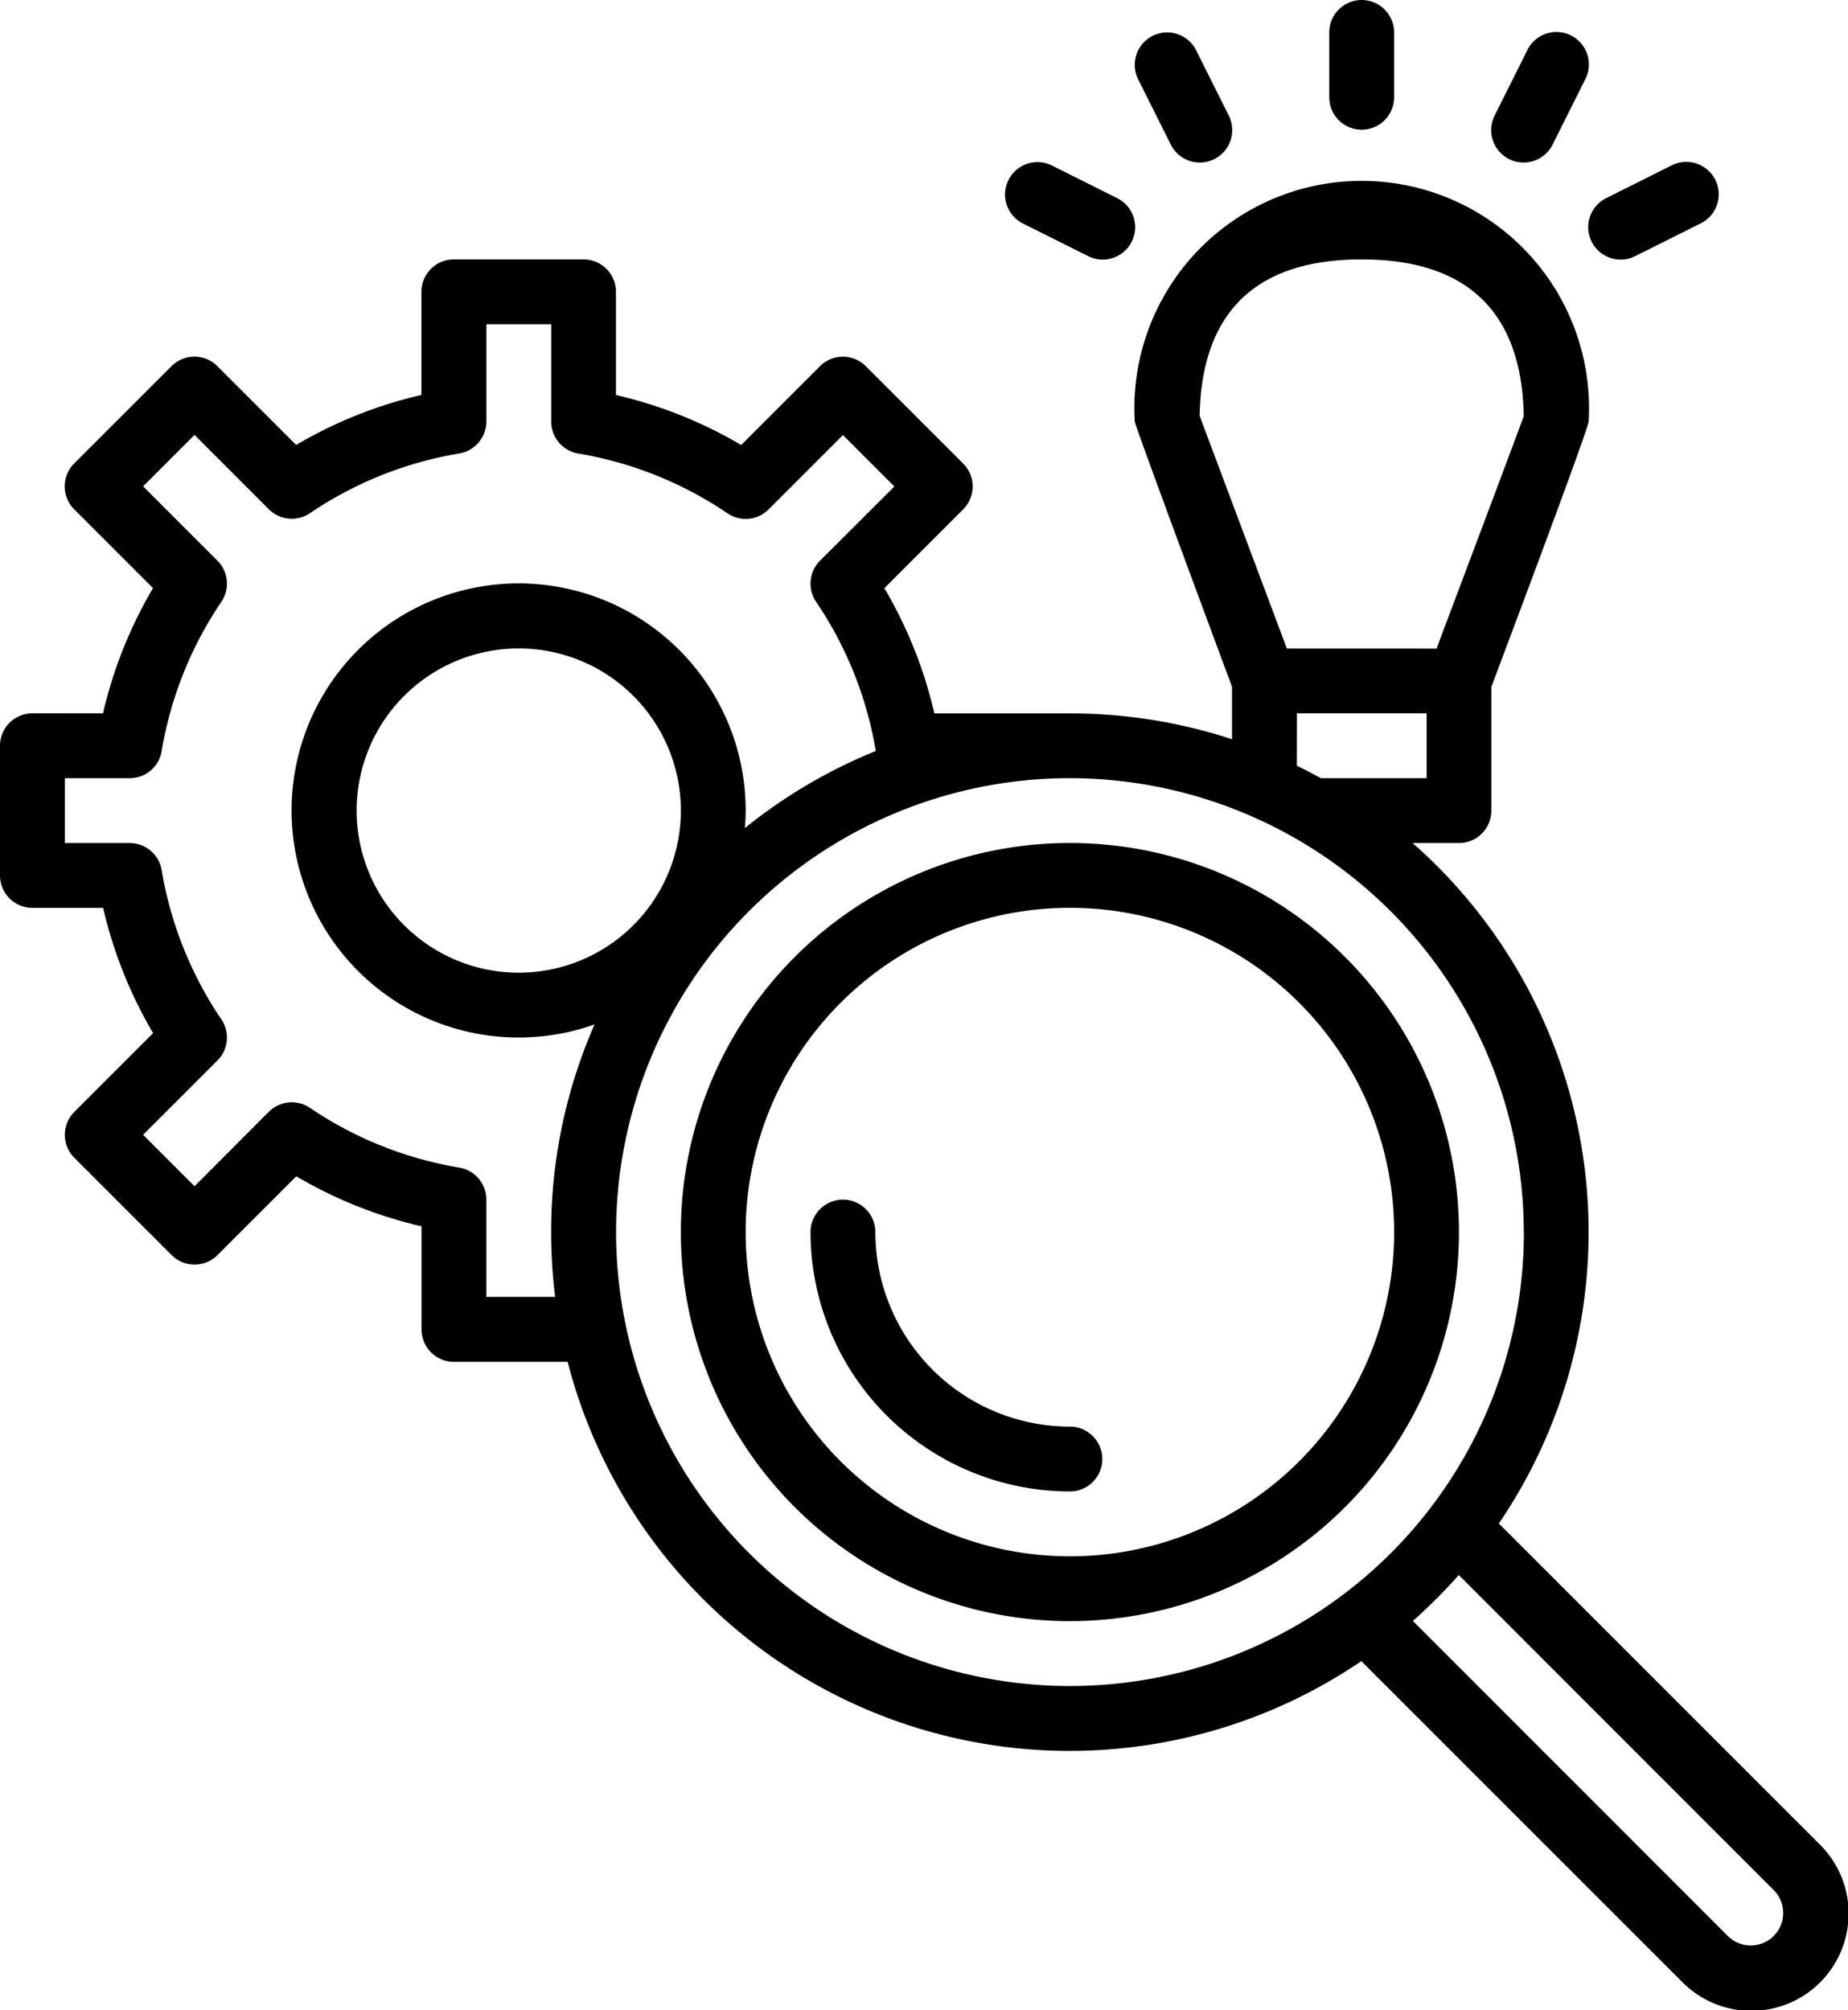
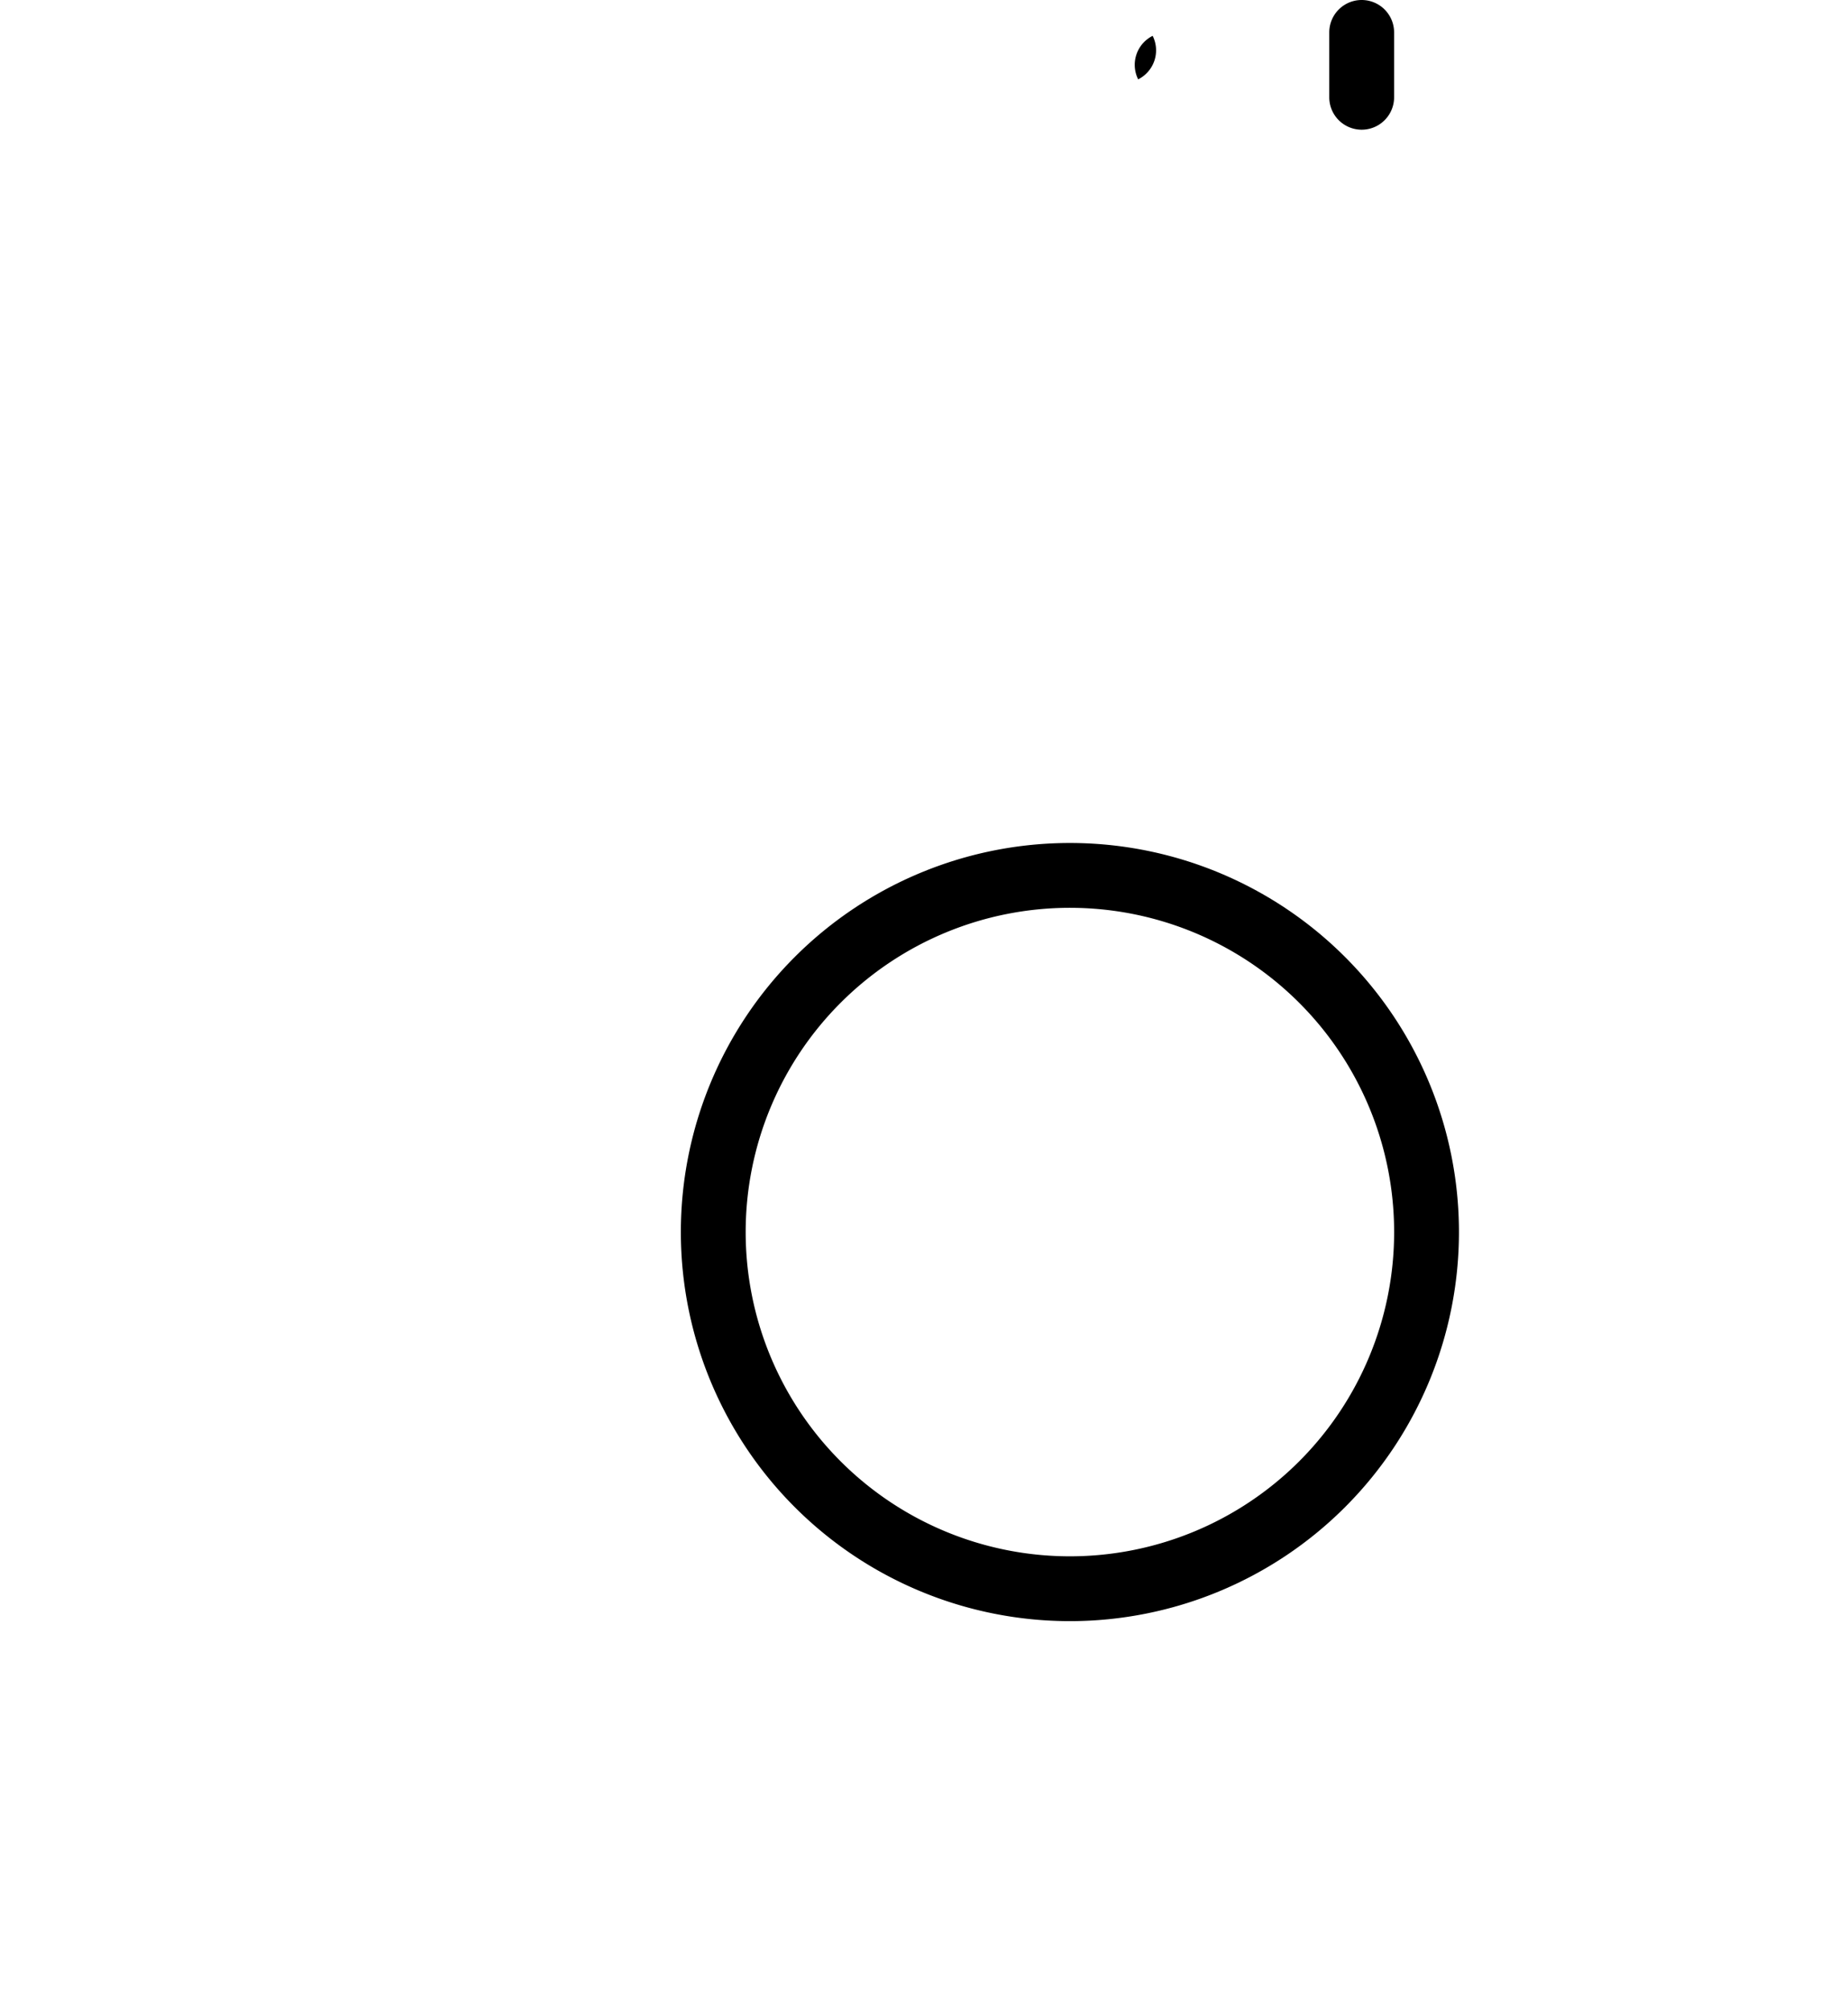
<svg xmlns="http://www.w3.org/2000/svg" width="64.406" height="70.056" viewBox="0 0 64.406 70.056">
  <g transform="translate(-24)">
-     <path d="M25.13,66.079A1.13,1.13,0,0,0,24,67.209v4.52a1.13,1.13,0,0,0,1.13,1.13h2.464a15.423,15.423,0,0,0,1.742,4.365l-2.745,2.745a1.13,1.13,0,0,0,0,1.6l3.39,3.39a1.13,1.13,0,0,0,1.6,0l2.745-2.745a15.423,15.423,0,0,0,4.365,1.742v3.594a1.13,1.13,0,0,0,1.13,1.13h3.962a18.071,18.071,0,0,0,27.662,10.43L82.62,110.284a3.39,3.39,0,1,0,4.794-4.794L76.237,94.313A18.048,18.048,0,0,0,73.232,70.6h1.615a1.13,1.13,0,0,0,1.13-1.13V65.155c.223-.59,3.39-9,3.39-9.246a7.923,7.923,0,1,0-15.819,0c0,.135,3.39,9.244,3.39,9.244v1.83a18.009,18.009,0,0,0-5.65-.9H56.564a15.422,15.422,0,0,0-1.742-4.365l2.745-2.745a1.13,1.13,0,0,0,0-1.6l-3.39-3.39a1.13,1.13,0,0,0-1.6,0l-2.745,2.745a15.423,15.423,0,0,0-4.365-1.742V51.39a1.13,1.13,0,0,0-1.13-1.13h-4.52a1.13,1.13,0,0,0-1.13,1.13v3.594a15.423,15.423,0,0,0-4.365,1.742l-2.745-2.745a1.13,1.13,0,0,0-1.6,0l-3.39,3.39a1.13,1.13,0,0,0,0,1.6l2.745,2.745a15.423,15.423,0,0,0-1.742,4.365Zm60.686,41.009a1.13,1.13,0,1,1-1.6,1.6L73.241,97.709a18.242,18.242,0,0,0,1.6-1.6ZM65.809,55.71c.067-3.617,1.966-5.45,5.648-5.45s5.586,1.838,5.648,5.463c-.318.872-1.862,4.975-3.039,8.1H68.85ZM69.2,66.079h4.52v2.26H70.032q-.411-.228-.834-.435Zm7.91,18.079a15.819,15.819,0,1,1-15.83-15.819h.011A15.837,15.837,0,0,1,77.107,84.158ZM42.079,75.118a5.65,5.65,0,1,1,5.65-5.65A5.65,5.65,0,0,1,42.079,75.118ZM29.634,67.395a13.136,13.136,0,0,1,2.072-5.189,1.13,1.13,0,0,0-.127-1.446l-2.591-2.591,1.792-1.792,2.591,2.591a1.13,1.13,0,0,0,1.446.127,13.136,13.136,0,0,1,5.189-2.072,1.13,1.13,0,0,0,.944-1.114V52.52h2.26v3.39a1.13,1.13,0,0,0,.944,1.115A13.136,13.136,0,0,1,49.341,59.1a1.13,1.13,0,0,0,1.446-.127l2.591-2.591,1.792,1.792L52.579,60.76a1.13,1.13,0,0,0-.127,1.446,13.135,13.135,0,0,1,2.071,5.186,18.094,18.094,0,0,0-4.561,2.684c.015-.2.026-.4.026-.608a7.913,7.913,0,1,0-5.267,7.454,17.974,17.974,0,0,0-1.513,7.236,18.184,18.184,0,0,0,.141,2.257l-2.4,0v-3.39a1.13,1.13,0,0,0-.944-1.115,13.136,13.136,0,0,1-5.189-2.072,1.13,1.13,0,0,0-1.446.127L30.78,82.56l-1.792-1.792,2.591-2.591a1.13,1.13,0,0,0,.127-1.446,13.136,13.136,0,0,1-2.072-5.189A1.13,1.13,0,0,0,28.52,70.6H26.26v-2.26h2.26a1.13,1.13,0,0,0,1.115-.944Z" transform="translate(0 -41.22)" />
-     <path d="M272.118,40.623a1.13,1.13,0,0,0,.505,1.516l2.26,1.13a1.13,1.13,0,1,0,1.011-2.021l-2.26-1.13A1.13,1.13,0,0,0,272.118,40.623Z" transform="translate(-212.971 -34.349)" />
    <path d="M352,1.13V3.39a1.13,1.13,0,0,0,2.26,0V1.13a1.13,1.13,0,0,0-2.26,0Z" transform="translate(-281.673)" />
-     <path d="M304.623,8.118a1.13,1.13,0,0,0-.505,1.516l1.13,2.26a1.13,1.13,0,1,0,2.021-1.011l-1.13-2.26A1.13,1.13,0,0,0,304.623,8.118Z" transform="translate(-240.451 -6.869)" />
-     <path d="M393.248,8.623l-1.13,2.26a1.13,1.13,0,1,0,2.021,1.011l1.13-2.26a1.13,1.13,0,1,0-2.021-1.011Z" transform="translate(-316.021 -6.869)" />
-     <path d="M418.883,40.118l-2.26,1.13a1.13,1.13,0,1,0,1.011,2.021l2.26-1.13a1.13,1.13,0,1,0-1.011-2.021Z" transform="translate(-336.632 -34.349)" />
+     <path d="M304.623,8.118a1.13,1.13,0,0,0-.505,1.516l1.13,2.26l-1.13-2.26A1.13,1.13,0,0,0,304.623,8.118Z" transform="translate(-240.451 -6.869)" />
    <path d="M192,221.559A13.559,13.559,0,1,0,205.559,208,13.559,13.559,0,0,0,192,221.559Zm24.859,0a11.3,11.3,0,1,1-11.3-11.3A11.3,11.3,0,0,1,216.859,221.559Z" transform="translate(-144.271 -178.622)" />
-     <path d="M226.26,297.13a1.13,1.13,0,1,0-2.26,0,9.05,9.05,0,0,0,9.039,9.039,1.13,1.13,0,0,0,0-2.26A6.787,6.787,0,0,1,226.26,297.13Z" transform="translate(-171.752 -254.192)" />
  </g>
</svg>